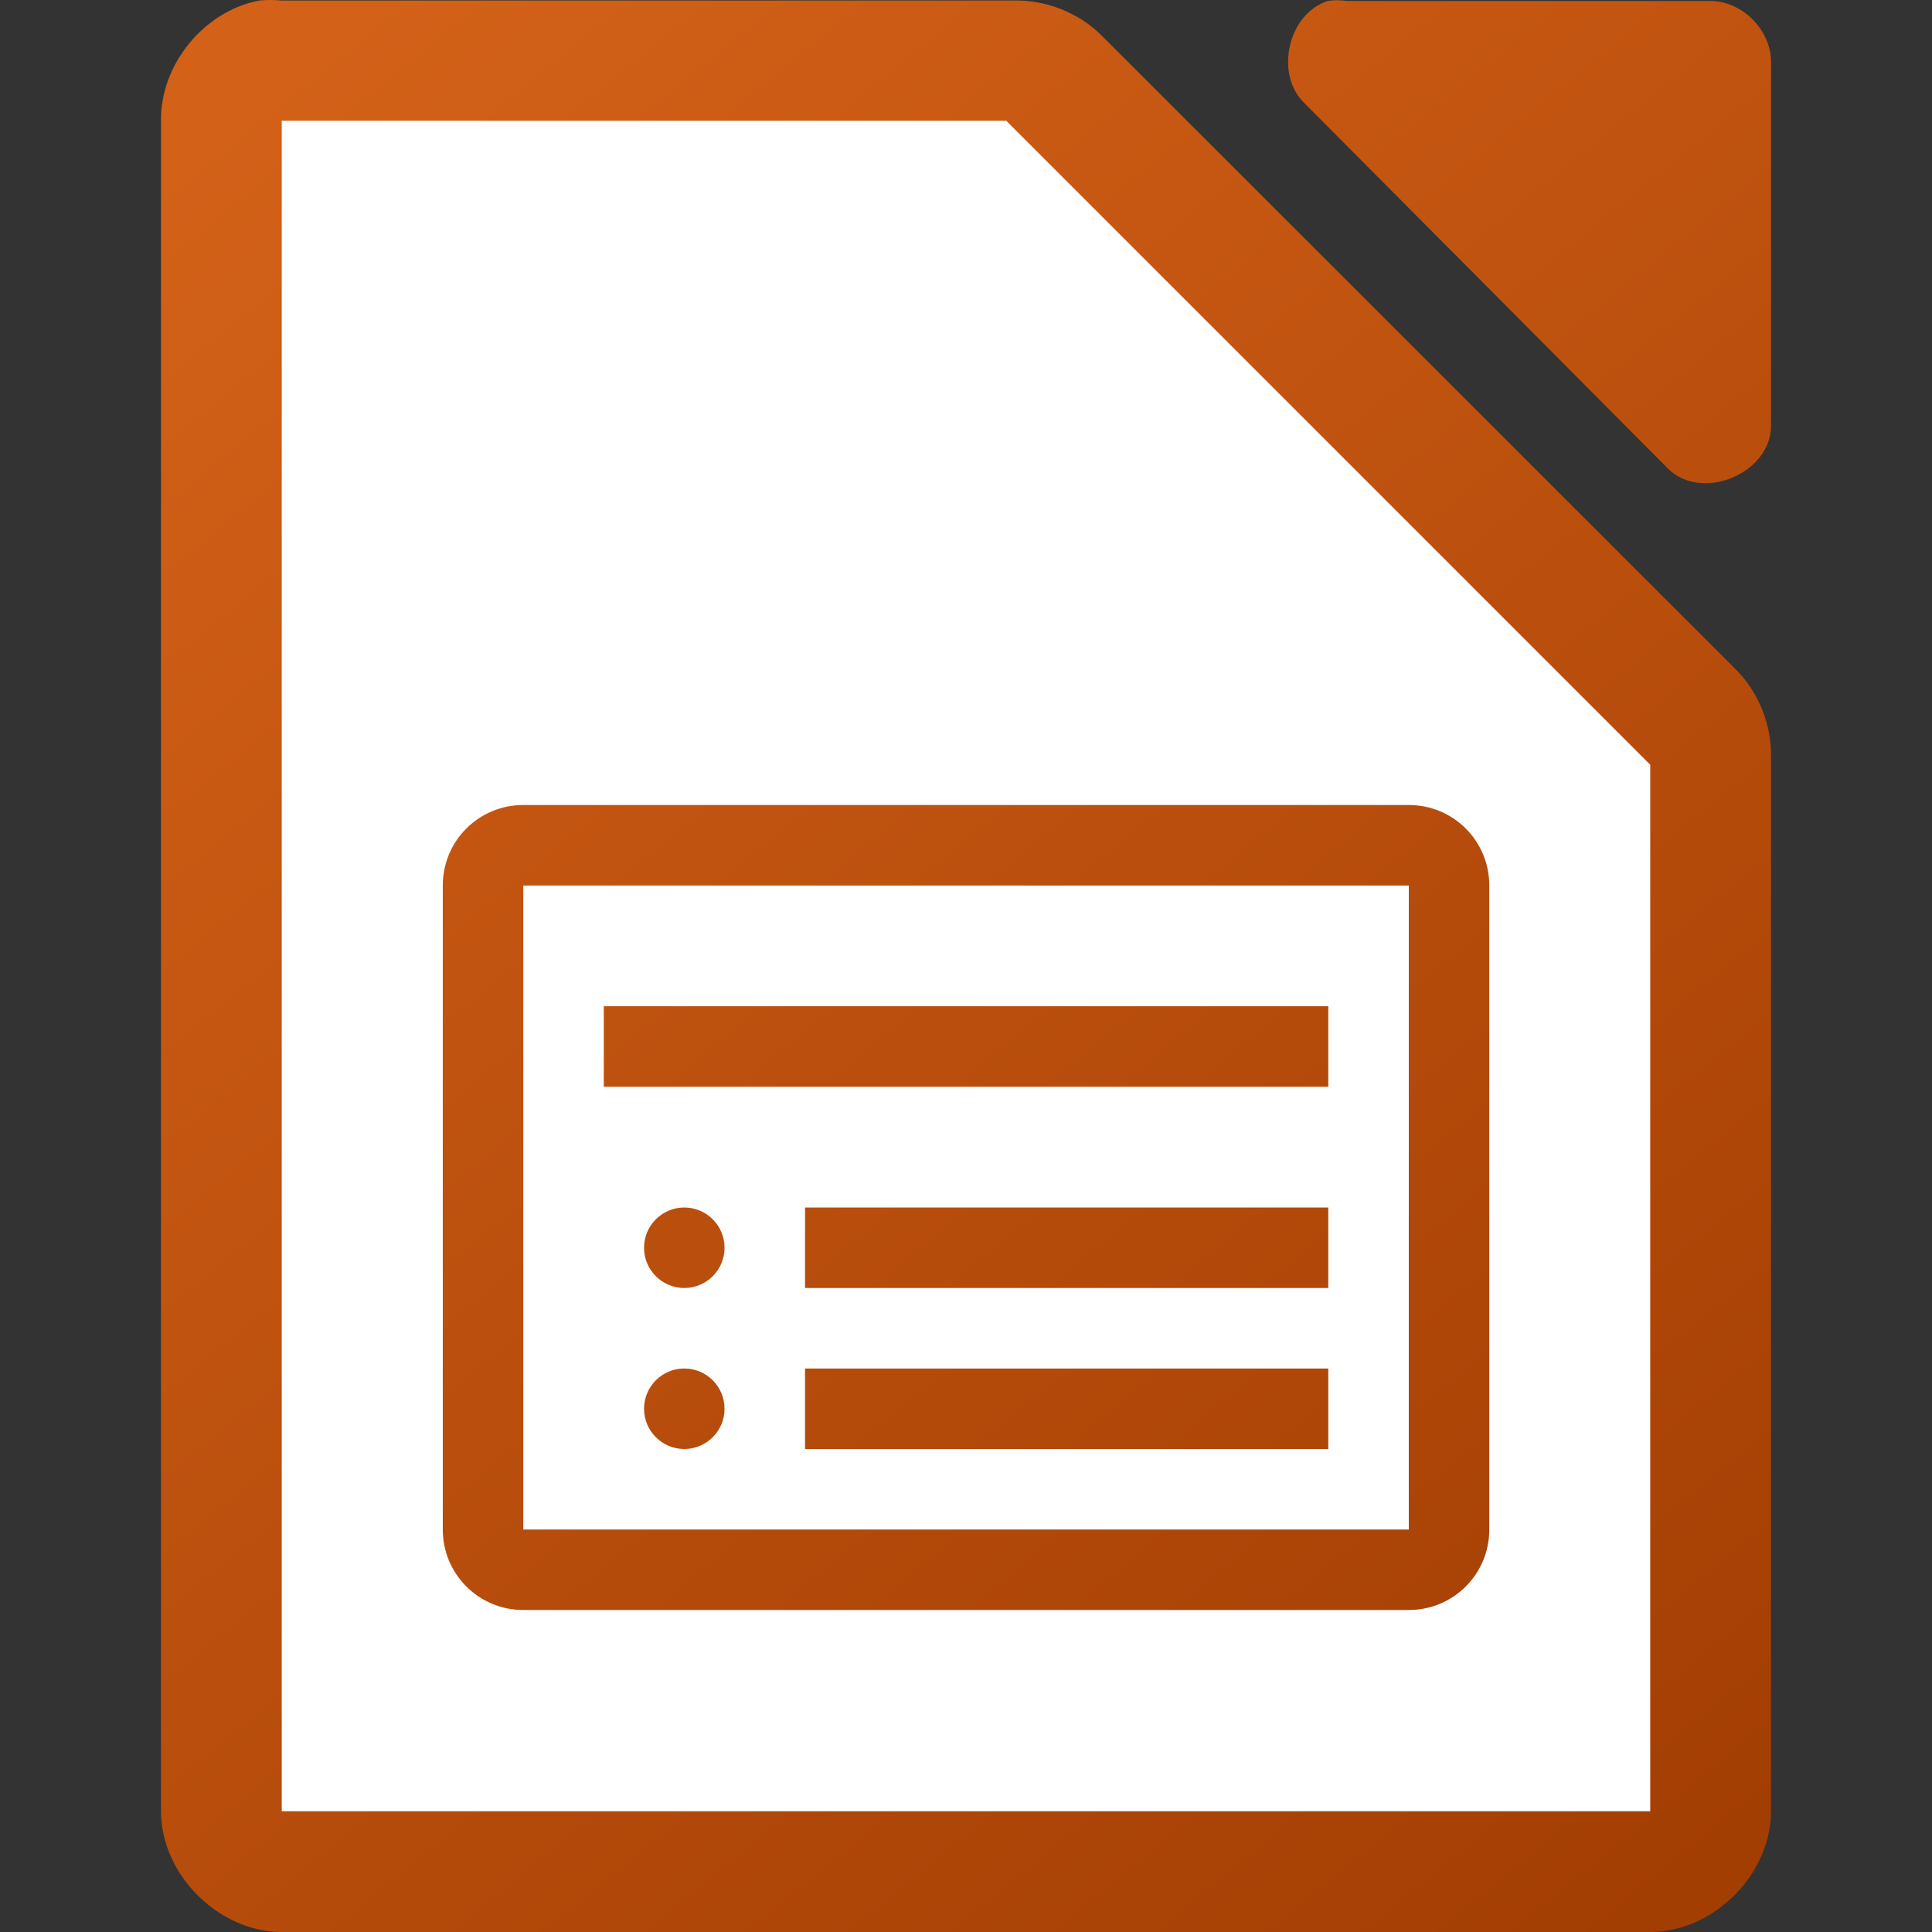
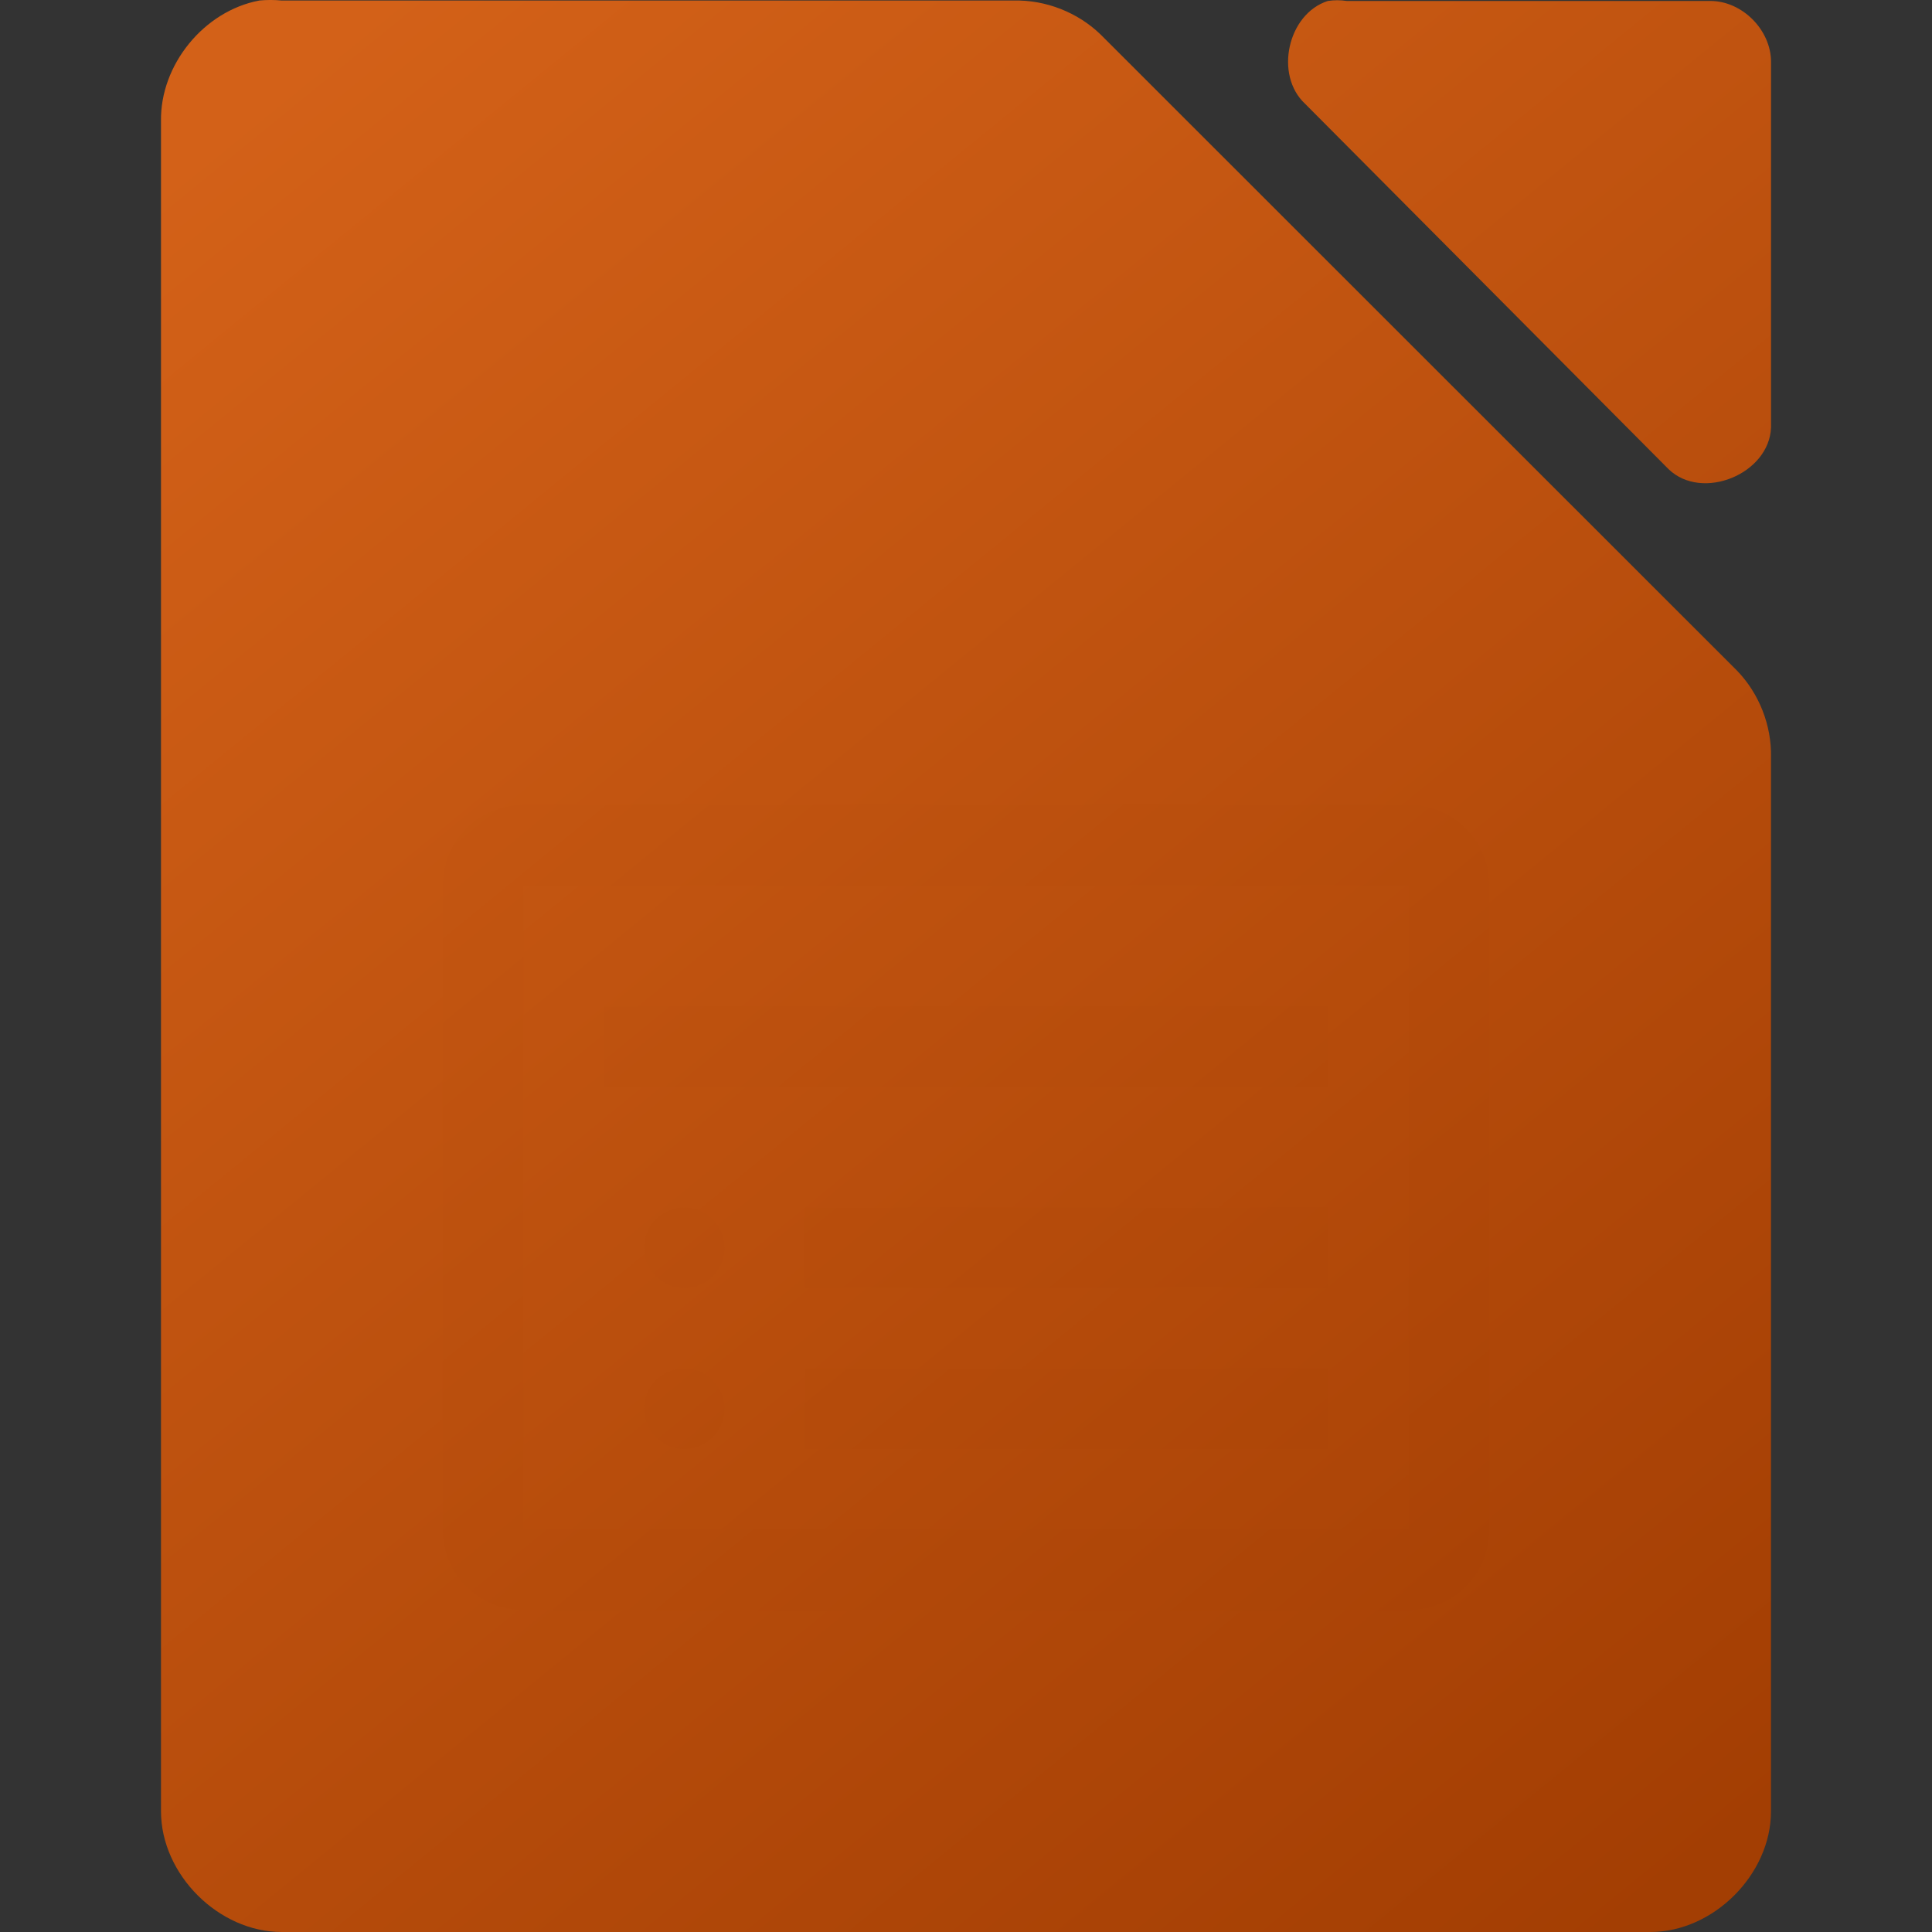
<svg xmlns="http://www.w3.org/2000/svg" xmlns:xlink="http://www.w3.org/1999/xlink" height="48" width="48">
  <rect width="100%" height="100%" fill="#333333" stroke="none" />
  <linearGradient id="a" gradientUnits="userSpaceOnUse" x1="41.001" x2="5.001" xlink:href="#b" y1="46" y2="2" />
  <linearGradient id="b">
    <stop offset="0" stop-color="#a33e03" />
    <stop offset="1" stop-color="#d36118" />
  </linearGradient>
  <linearGradient id="c" gradientTransform="matrix(3 0 0 2.999 -327.988 -2928.29)" gradientUnits="userSpaceOnUse" x1="123.667" x2="111.667" xlink:href="#b" y1="991.705" y2="977.034" />
  <path d="m6.438.014c-1.375.262-2.462 1.599-2.438 2.998v41.988c0 1.57 1.429 3 3 3h34c1.571-0 3-1.43 3-3v-26.182c.018-.792-.293-1.587-.844-2.156l-15.812-15.805c-.569-.551-1.364-.862-2.156-.844h-18.187c-.187-.018-.376-.018-.562 0zm26.551.01c-.998.32-1.334 1.84-.564 2.555l9.035 9.082c.835.796 2.497.115 2.541-1.041v-9.082c-0-.793-.717-1.514-1.506-1.514h-9.035c-.156-.024-.315-.024-.471 0z" fill="url(#c)" />
-   <path d="m7 3v42h34v-26l-16-16z" fill="#fff" />
  <path d="m13.001 20c-1.108 0-2 .892-2 2v16c0 1.108.892 2 2 2h22c1.108 0 2-.892 2-2v-16c0-1.108-.892-2-2-2zm0 2h22v16h-22zm2 3v2h18v-2zm2 5c-.552 0-1 .448-1 1s .448 1 1 1 1-.448 1-1-.448-1-1-1zm3 0v2h13v-2zm-3 4c-.552 0-1 .448-1 1s .448 1 1 1 1-.448 1-1-.448-1-1-1zm3 0v2h13v-2z" fill="url(#a)" />
</svg>